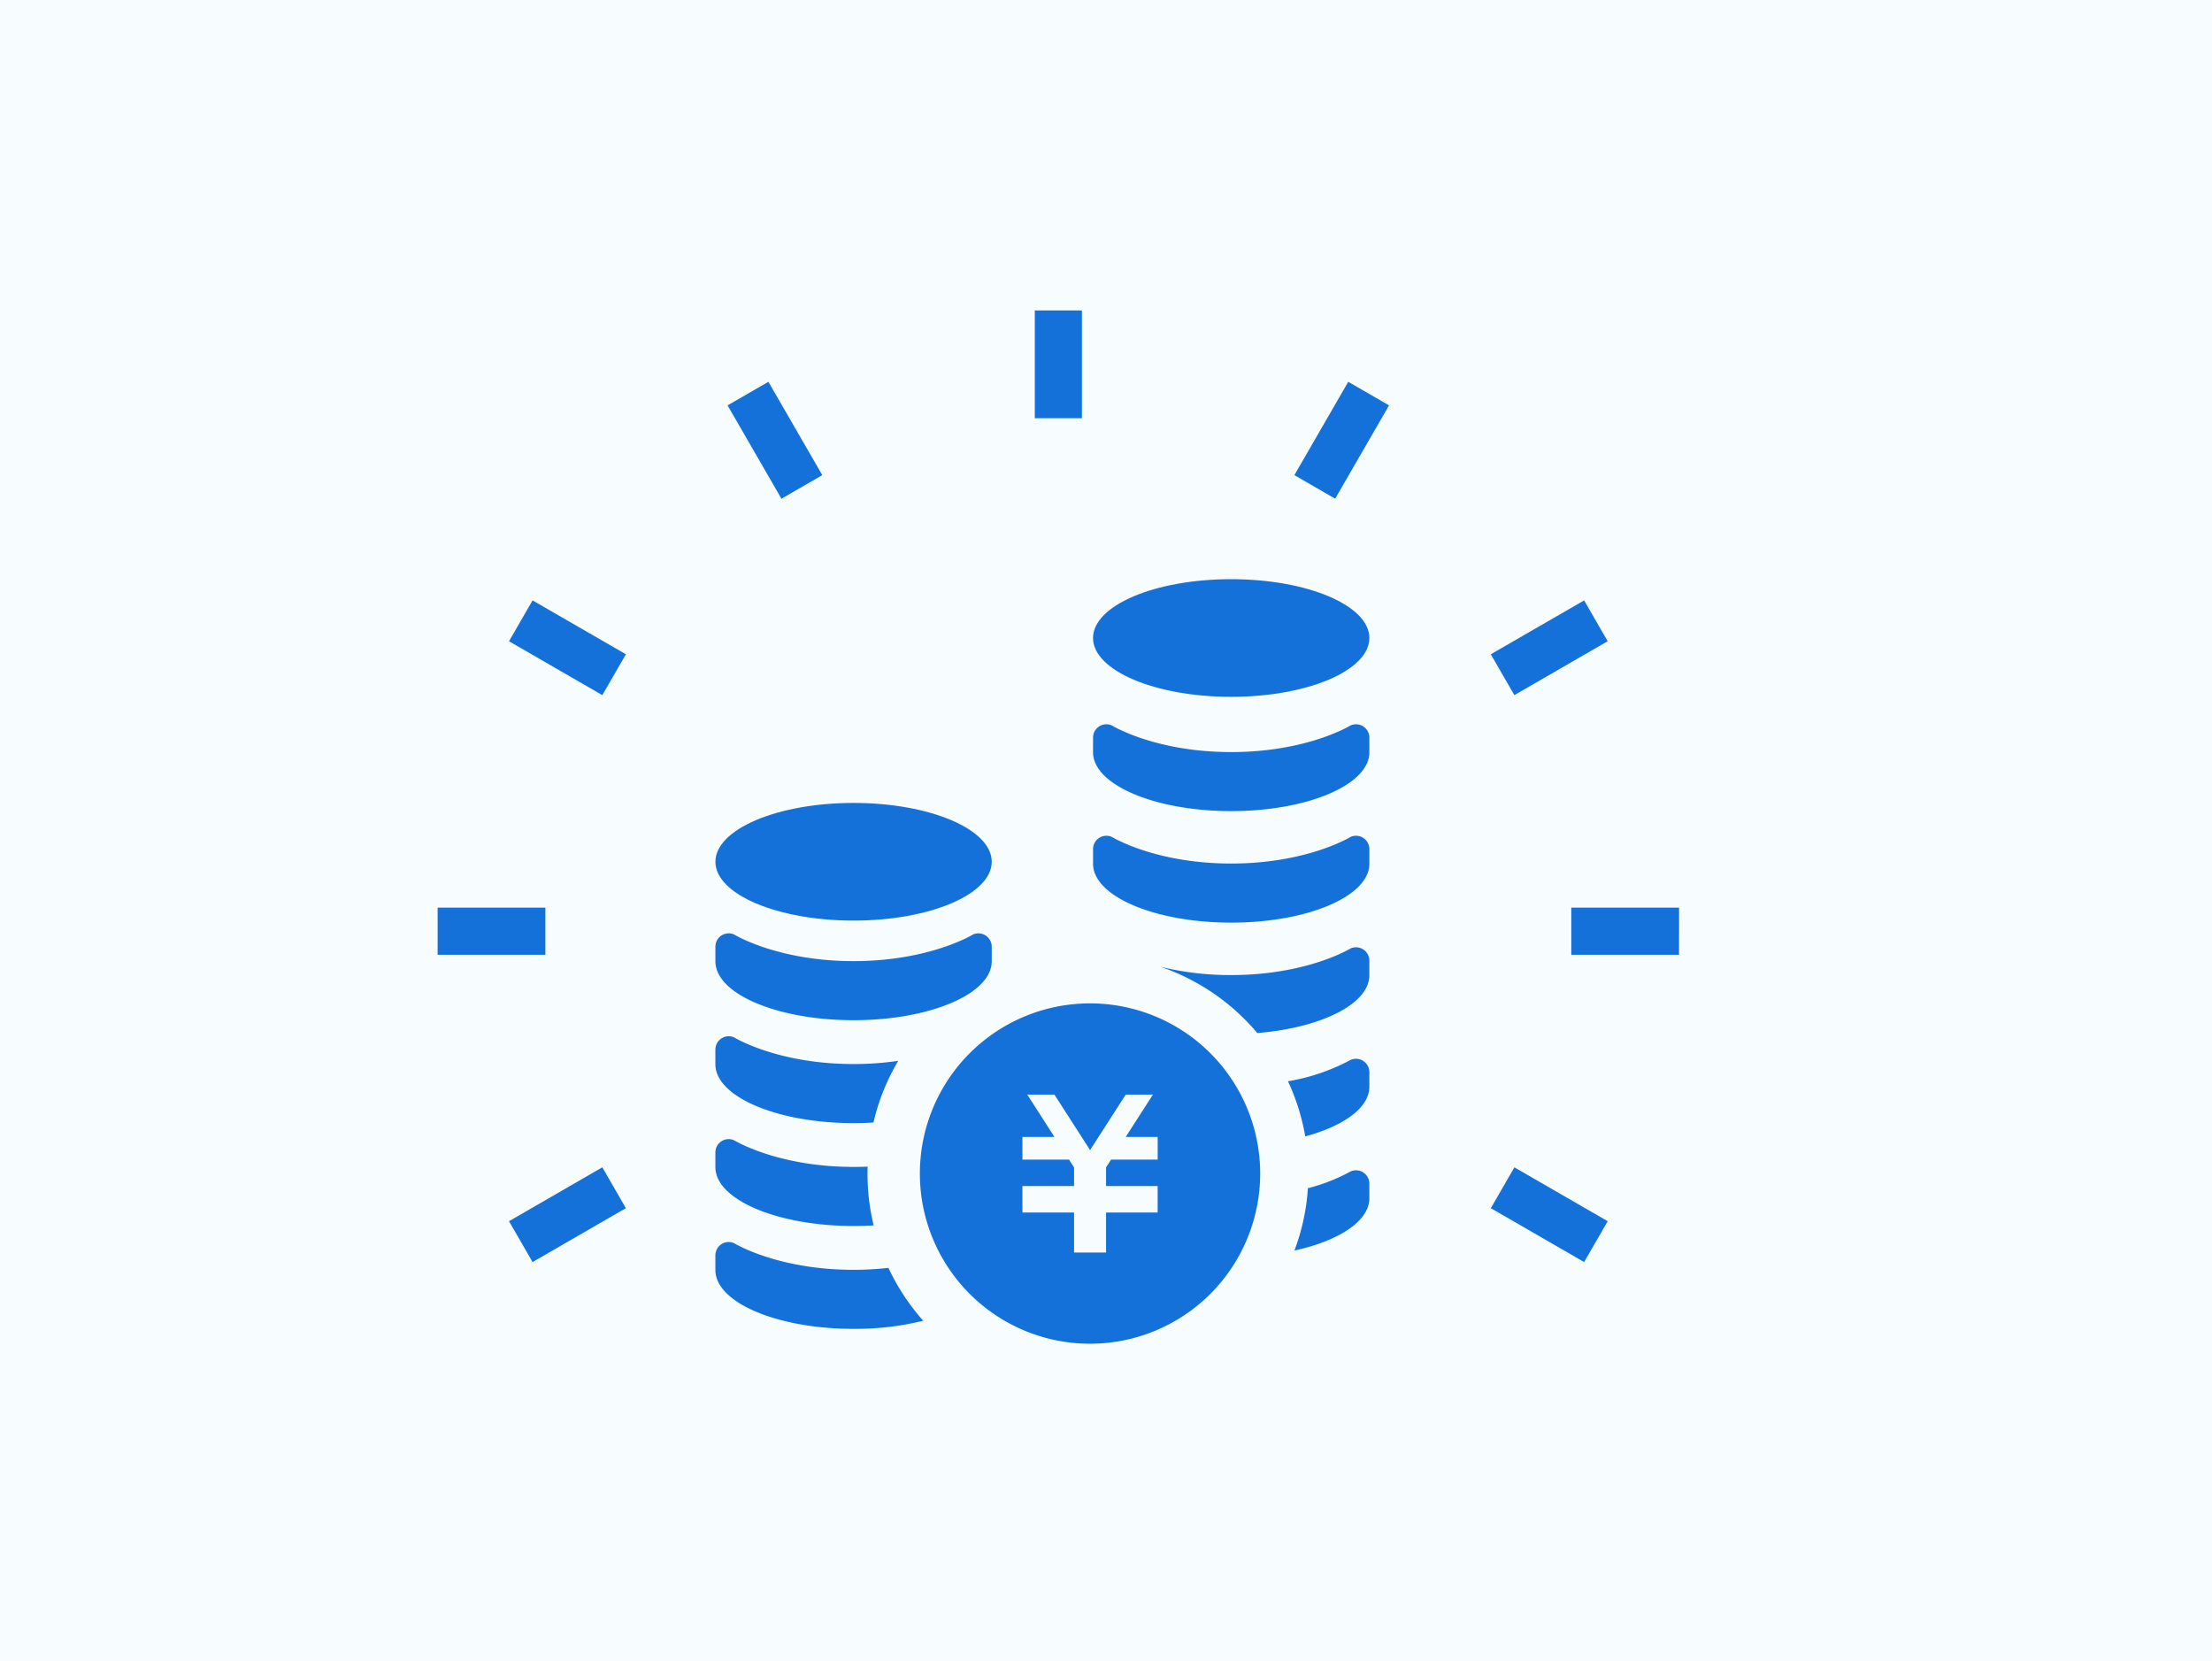
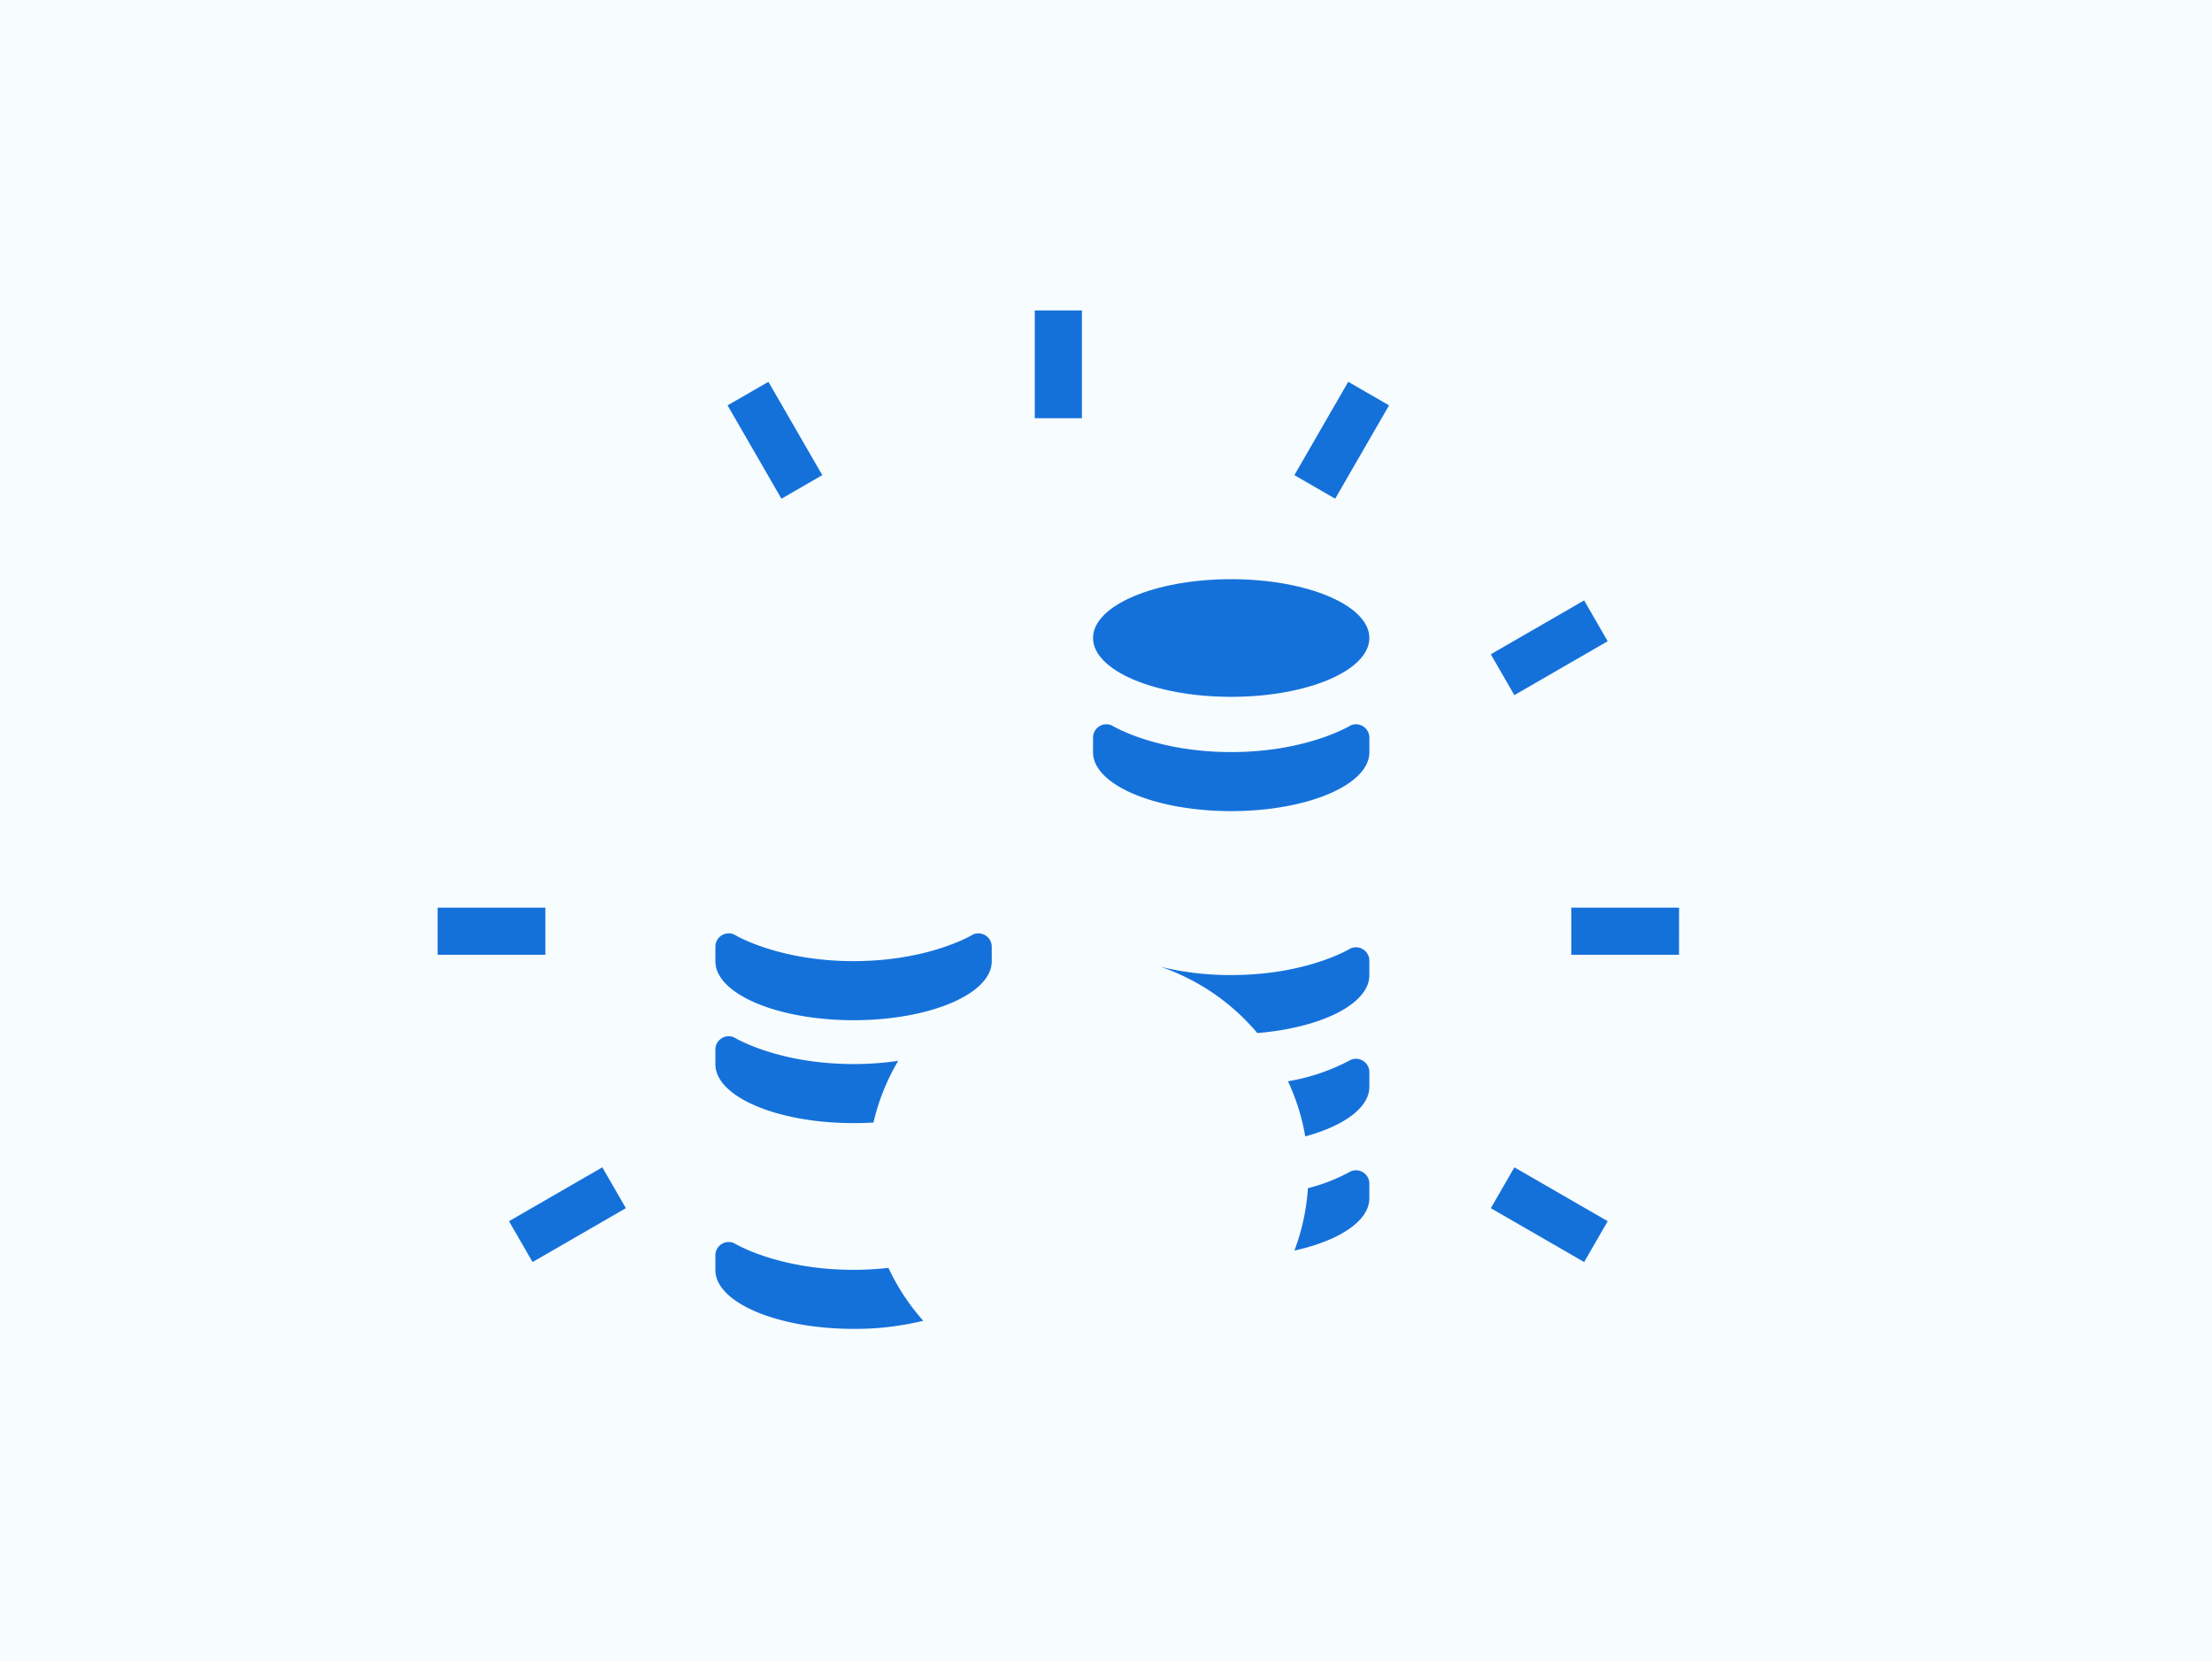
<svg xmlns="http://www.w3.org/2000/svg" width="325" height="244" viewBox="0 0 325 244">
  <defs>
    <clipPath id="clip-path">
      <rect id="長方形_25454" data-name="長方形 25454" width="182.401" height="151.797" fill="#1571da" />
    </clipPath>
  </defs>
  <g id="culture_support04" transform="translate(-108 -1441.5)">
    <rect id="長方形_25127" data-name="長方形 25127" width="325" height="244" transform="translate(108 1441.5)" fill="#f7fcff" />
    <g id="グループ_12974" data-name="グループ 12974" transform="translate(172.299 1487.102)">
      <g id="グループ_12973" data-name="グループ 12973" clip-path="url(#clip-path)">
-         <path id="パス_54604" data-name="パス 54604" d="M155.164,211.739c0,4.771-9.09,8.639-20.3,8.639s-20.3-3.869-20.3-8.639,9.084-8.645,20.3-8.645,20.3,3.869,20.3,8.645" transform="translate(-73.75 -130.741)" fill="#1571da" />
        <path id="パス_54605" data-name="パス 54605" d="M114.562,260.99c0,4.776,9.084,8.645,20.3,8.645s20.3-3.869,20.3-8.645v-2.143a1.962,1.962,0,0,0-2.739-1.809s-6.351,3.919-17.562,3.919-17.562-3.919-17.562-3.919a1.958,1.958,0,0,0-2.739,1.809v2.143Z" transform="translate(-73.749 -165.364)" fill="#1571da" />
        <path id="パス_54606" data-name="パス 54606" d="M141.42,302.925a31.9,31.9,0,0,0-3.635,9.057c-.963.061-1.932.089-2.928.089-11.205,0-20.3-3.874-20.3-8.65v-2.138a1.961,1.961,0,0,1,2.733-1.815s6.357,3.924,17.562,3.924a44.741,44.741,0,0,0,6.563-.468" transform="translate(-73.749 -192.681)" fill="#1571da" />
-         <path id="パス_54607" data-name="パス 54607" d="M137.809,354.408c-.958.061-1.954.089-2.95.089-11.205,0-20.3-3.874-20.3-8.639V343.71A1.956,1.956,0,0,1,117.3,341.9s6.357,3.919,17.562,3.919c.712,0,1.4-.011,2.071-.039-.022.34-.022.674-.022,1.013a32.162,32.162,0,0,0,.9,7.615" transform="translate(-73.75 -219.995)" fill="#1571da" />
        <path id="パス_54608" data-name="パス 54608" d="M145.1,395.728a41.836,41.836,0,0,1-10.242,1.191c-11.205,0-20.3-3.869-20.3-8.639v-2.149a1.956,1.956,0,0,1,2.733-1.809s6.357,3.924,17.562,3.924a44.159,44.159,0,0,0,5.127-.29,32.512,32.512,0,0,0,5.115,7.771" transform="translate(-73.749 -247.304)" fill="#1571da" />
-         <path id="パス_54609" data-name="パス 54609" d="M223.89,285.75a25,25,0,1,0,25,25,25,25,0,0,0-25-25m9.936,22.951h-6.841l-.74,1.141v2.744h7.581v3.891h-7.581v5.872h-4.7v-5.872h-7.587v-3.891h7.587v-2.739l-.74-1.147h-6.847v-3.323h4.709l-4-6.229h3.991l5.238,8.155,5.244-8.155h3.991l-4,6.229h4.7V308.7Z" transform="translate(-128.036 -183.951)" fill="#1571da" />
        <path id="パス_54610" data-name="パス 54610" d="M310.9,119.467c0,4.776-9.09,8.645-20.3,8.645s-20.3-3.869-20.3-8.645,9.084-8.639,20.3-8.639,20.3,3.869,20.3,8.639" transform="translate(-174.004 -71.345)" fill="#1571da" />
-         <path id="パス_54611" data-name="パス 54611" d="M270.3,220.75c0,4.776,9.084,8.645,20.3,8.645s20.3-3.869,20.3-8.645V218.6a1.967,1.967,0,0,0-2.739-1.809s-6.351,3.924-17.562,3.924-17.562-3.924-17.562-3.924A1.964,1.964,0,0,0,270.3,218.6v2.149Z" transform="translate(-174.002 -139.458)" fill="#1571da" />
        <path id="パス_54612" data-name="パス 54612" d="M270.3,174.781c0,4.771,9.084,8.639,20.3,8.639s20.3-3.869,20.3-8.639v-2.149a1.967,1.967,0,0,0-2.739-1.809s-6.351,3.924-17.562,3.924-17.562-3.924-17.562-3.924a1.964,1.964,0,0,0-2.739,1.809v2.149Z" transform="translate(-174.002 -109.865)" fill="#1571da" />
        <path id="パス_54613" data-name="パス 54613" d="M363.484,354.9a1.962,1.962,0,0,0-1.854-.167,26.547,26.547,0,0,1-6.29,2.472,31.739,31.739,0,0,1-1.982,9.162c6.535-1.431,11.01-4.331,11.01-7.676v-2.149a1.958,1.958,0,0,0-.885-1.642" transform="translate(-227.474 -228.254)" fill="#1571da" />
        <path id="パス_54614" data-name="パス 54614" d="M361.775,308.925a1.947,1.947,0,0,0-1.854-.167A29.8,29.8,0,0,1,350.7,311.9,31.884,31.884,0,0,1,353.241,320c5.655-1.531,9.419-4.219,9.419-7.286v-2.143a1.952,1.952,0,0,0-.885-1.642" transform="translate(-225.764 -198.659)" fill="#1571da" />
        <path id="パス_54615" data-name="パス 54615" d="M327.937,262.943a1.962,1.962,0,0,0-1.854-.167s-6.351,3.924-17.562,3.924a43.128,43.128,0,0,1-10.382-1.219,32.212,32.212,0,0,1,14.222,9.736c9.368-.768,16.46-4.269,16.46-8.483v-2.149a1.958,1.958,0,0,0-.885-1.642" transform="translate(-191.927 -169.059)" fill="#1571da" />
        <rect id="長方形_25449" data-name="長方形 25449" width="6.925" height="15.837" transform="translate(87.738)" fill="#1571da" />
        <path id="パス_54616" data-name="パス 54616" d="M133.494,43.148l-6,3.468L119.578,32.9l6-3.462Z" transform="translate(-76.978 -18.951)" fill="#1571da" />
-         <path id="パス_54617" data-name="パス 54617" d="M46.616,127.494l-3.468,6-13.71-7.916,3.462-6Z" transform="translate(-18.951 -76.978)" fill="#1571da" />
        <rect id="長方形_25450" data-name="長方形 25450" width="6.928" height="15.831" transform="translate(154.741 131.888) rotate(-60.015)" fill="#1571da" />
        <rect id="長方形_25451" data-name="長方形 25451" width="15.831" height="6.925" transform="translate(0 87.738)" fill="#1571da" />
        <path id="パス_54618" data-name="パス 54618" d="M483.383,246.281l-.006,6.925H467.547v-6.925Z" transform="translate(-300.982 -158.543)" fill="#1571da" />
        <rect id="長方形_25452" data-name="長方形 25452" width="15.831" height="6.928" transform="matrix(0.866, -0.5, 0.5, 0.866, 10.486, 133.799)" fill="#1571da" />
        <path id="パス_54619" data-name="パス 54619" d="M448.06,119.578l3.457,6-13.71,7.916-3.462-6Z" transform="translate(-279.608 -76.978)" fill="#1571da" />
        <rect id="長方形_25453" data-name="長方形 25453" width="15.832" height="6.923" transform="matrix(0.5, -0.866, 0.866, 0.5, 125.878, 24.198)" fill="#1571da" />
      </g>
    </g>
  </g>
</svg>